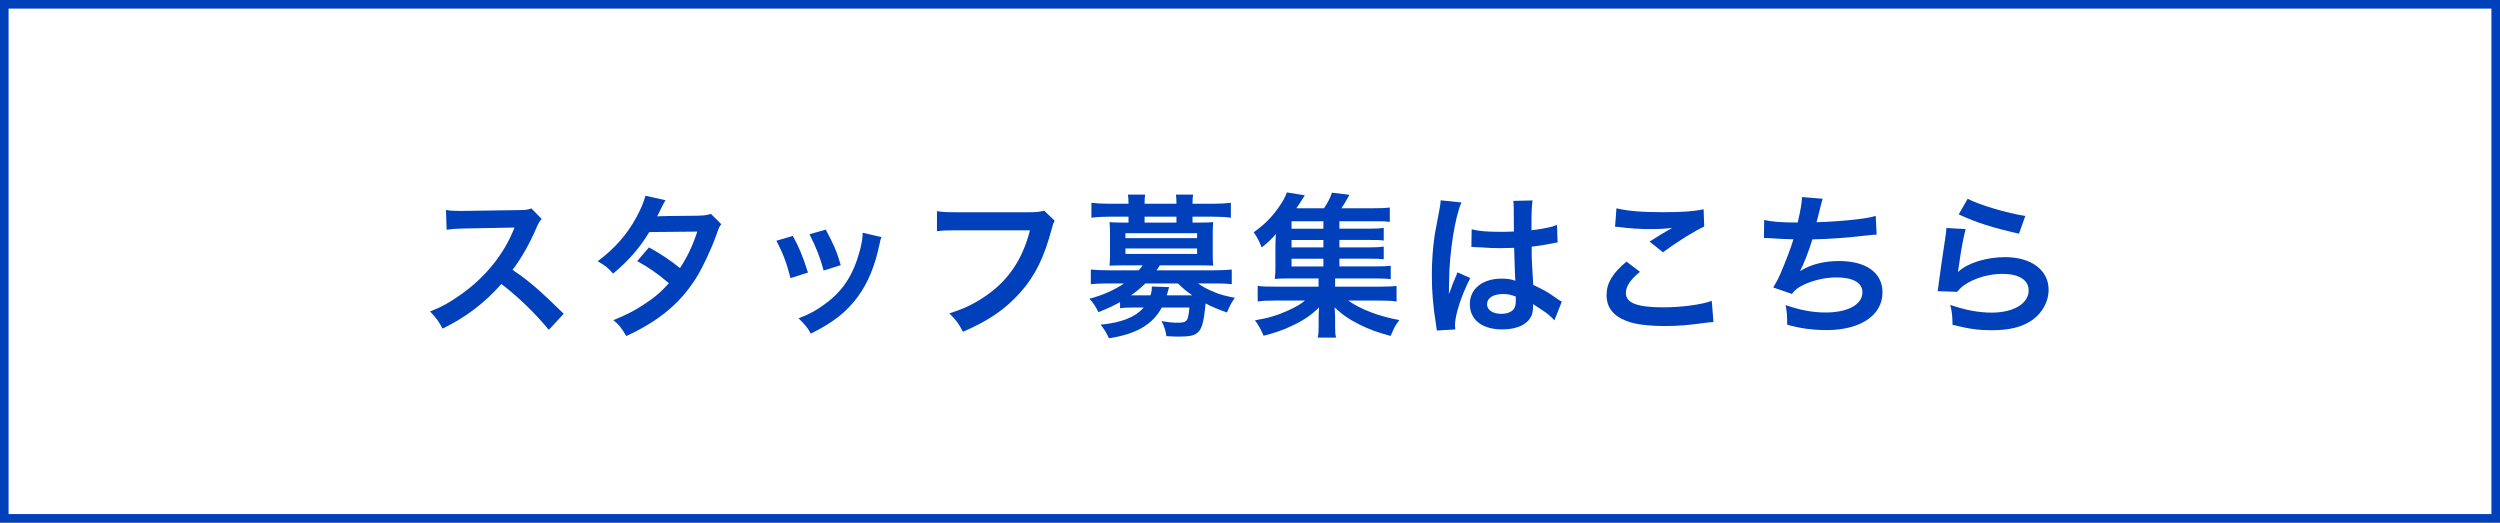
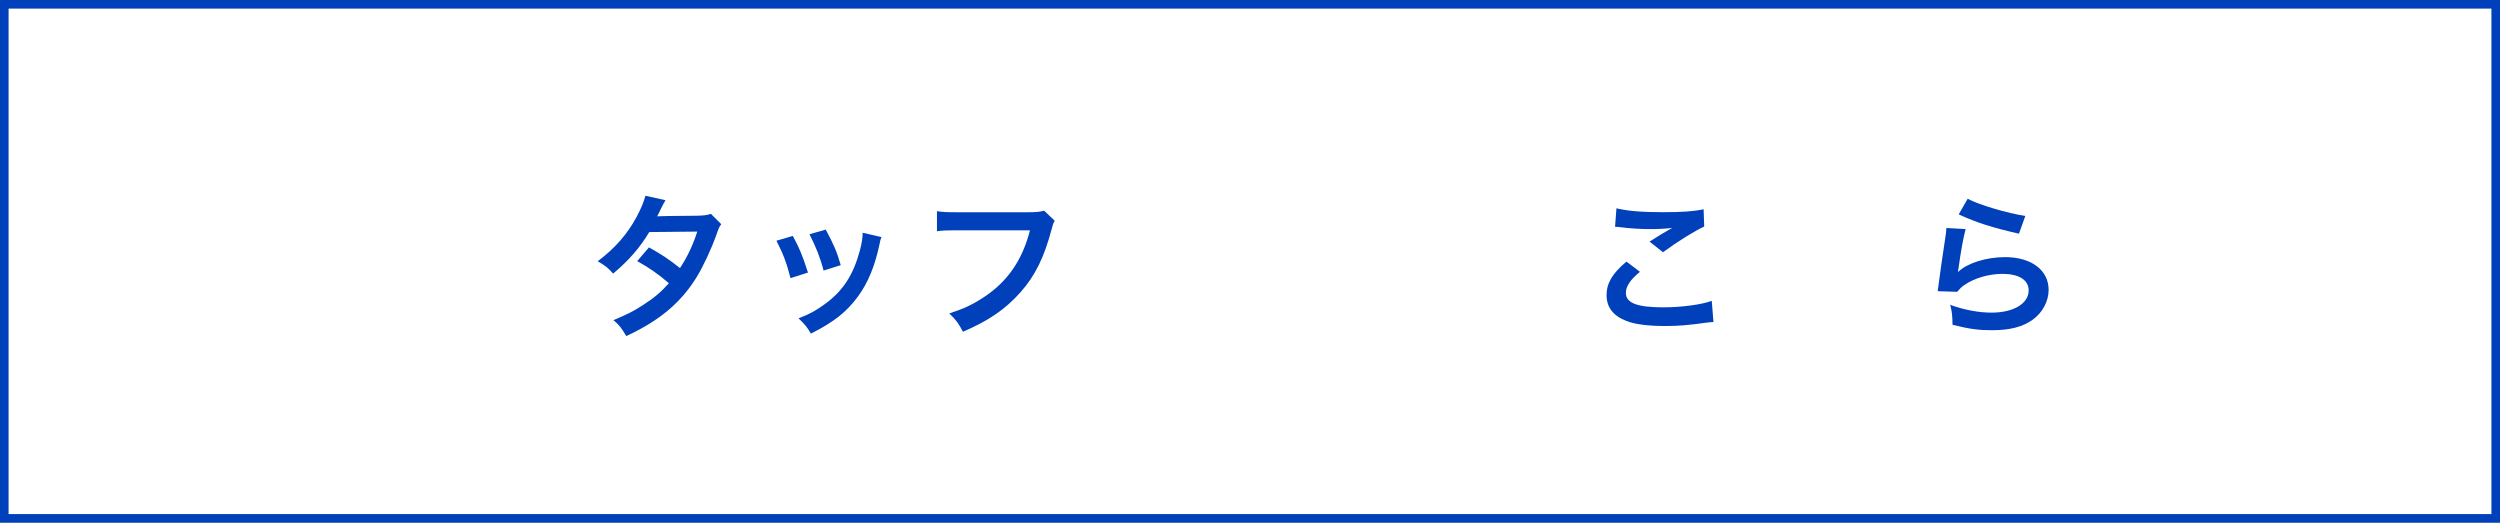
<svg xmlns="http://www.w3.org/2000/svg" id="Layer_2" data-name="Layer 2" viewBox="0 0 582.5 121.77">
  <rect x="0" y="0" width="582.5" height="121.77" fill="#808080" stroke="none" />
  <defs>
    <style>
      .cls-1 {
        fill: #0040bb;
      }

      .cls-2 {
        fill: #fff;
        stroke: #0040bb;
        stroke-miterlimit: 10;
        stroke-width: 2px;
      }
    </style>
  </defs>
  <g id="contents">
    <g>
      <rect class="cls-2" x="1" y="1" width="580.5" height="119.77" />
      <g>
-         <path class="cls-1" d="m127.88,76.86c-2.99-3.67-7.13-7.7-11.05-10.69-4.07,4.54-8.21,7.7-13.71,10.4-1.01-1.87-1.44-2.45-2.92-4,2.77-1.08,4.5-2.05,7.2-3.96,5.44-3.82,9.75-9.04,12.09-14.65l.4-.94q-.58.04-11.91.22c-1.73.04-2.7.11-3.92.29l-.14-4.61c1.01.18,1.69.22,3.17.22h.86l12.67-.18c2.02-.04,2.3-.07,3.2-.4l2.38,2.45c-.47.54-.76,1.04-1.15,1.94-1.66,3.85-3.42,6.98-5.62,9.93,2.27,1.51,4.21,3.02,6.66,5.22q.9.79,5.26,5l-3.46,3.74Z" />
        <path class="cls-1" d="m168.06,52.24c-.47.61-.54.76-1.12,2.41-1.15,3.28-3.13,7.49-4.61,9.9-3.67,5.98-8.75,10.22-16.41,13.75-1.15-1.94-1.62-2.56-2.99-3.71,3.06-1.26,4.86-2.16,7.02-3.6,2.56-1.66,4.07-2.95,5.9-5-2.52-2.16-4.68-3.67-7.38-5.15l2.74-3.2c3.02,1.69,4.54,2.7,7.23,4.82,1.69-2.59,2.92-5.11,4.03-8.5l-11.19.11c-2.23,3.71-4.79,6.62-8.42,9.68-1.19-1.33-1.73-1.8-3.6-2.88,3.96-2.95,6.84-6.23,9.03-10.26,1.04-1.91,1.76-3.67,2.09-5l4.68,1.04q-.4.65-1.08,2.02c-.43.97-.68,1.4-.86,1.73q.58-.07,9.36-.14c1.48-.04,2.23-.11,3.17-.43l2.41,2.41Z" />
        <path class="cls-1" d="m184.73,54.98c1.51,2.77,2.23,4.5,3.53,8.53l-4.07,1.29c-.94-3.63-1.66-5.54-3.28-8.71l3.82-1.12Zm20.66.25c-.22.54-.29.72-.5,1.84-1.04,4.9-2.66,8.85-4.97,11.99-2.66,3.64-5.65,5.98-10.98,8.67-.94-1.58-1.37-2.12-2.88-3.56,2.52-.97,4-1.76,6.12-3.31,4.21-3.06,6.62-6.73,8.17-12.49.47-1.76.65-3.02.65-4.14l4.39,1.01Zm-12.99-1.73c1.91,3.56,2.59,5.15,3.49,8.28l-4,1.26c-.68-2.74-1.76-5.51-3.28-8.46l3.78-1.08Z" />
        <path class="cls-1" d="m245.74,51.42c-.32.61-.43.86-.61,1.62-1.8,6.88-3.92,11.2-7.38,15.08-3.53,3.96-7.38,6.59-13.39,9.18-1.01-1.94-1.48-2.63-3.17-4.28,3.17-1.01,5.22-1.94,7.88-3.67,5.62-3.64,9.14-8.71,10.91-15.69h-17.13c-2.41,0-3.24.04-4.54.22v-4.68c1.4.22,2.16.25,4.61.25h16.52c2.02,0,2.74-.07,3.85-.36l2.45,2.34Z" />
-         <path class="cls-1" d="m260.97,70.39c-1.55.86-2.77,1.44-5.04,2.34-.68-1.37-1.15-2.12-2.09-3.13,2.99-.76,5.87-2.05,8.06-3.56h-3.78c-1.73,0-2.84.07-3.96.18v-3.42c1.15.11,2.3.18,4.07.18h7.09c.4-.4.68-.79.9-1.15h-4.86c-1.19,0-2.02.04-2.84.07.07-.83.11-1.55.11-2.48v-5.15c0-.94-.04-1.69-.11-2.52.61.07,1.37.11,2.84.11h1.58v-1.37h-4.68c-1.66,0-2.63.07-3.96.25v-3.49c1.19.14,2.48.22,4.03.22h4.61v-.18c0-.86-.04-1.3-.14-1.94h4.03c-.11.61-.14,1.04-.14,1.94v.18h7.42v-.18c0-.86-.04-1.3-.11-1.94h4c-.11.61-.14,1.08-.14,1.94v.18h4.86c1.58,0,2.84-.07,4.07-.22v3.49c-1.33-.18-2.3-.25-3.96-.25h-4.97v1.37h1.98c1.48,0,2.23-.04,2.84-.11-.07.79-.11,1.51-.11,2.52v5.15c0,1.01.04,1.73.11,2.48-.83-.04-1.69-.07-2.88-.07h-9.57c-.4.65-.5.83-.76,1.15h13.46c1.76,0,2.88-.07,4.07-.18v3.42c-1.15-.14-2.2-.18-3.96-.18h-3.89c.97.72,2.3,1.44,3.85,2.05,1.37.58,2.52.86,4.72,1.3-.79,1.08-1.33,2.16-1.84,3.42-2.05-.72-3.64-1.37-4.97-2.12-.68,6.98-1.3,7.74-6.37,7.74-.68,0-1.37-.04-2.77-.11-.18-1.33-.5-2.34-1.15-3.49,1.58.25,2.56.36,3.6.36,2.38,0,2.59-.22,2.92-3.53h-6.44c-2.12,3.96-5.98,6.19-12.31,7.16-.54-1.22-1.01-1.98-1.94-3.17,4.86-.47,8.06-1.73,10.04-4h-2.38c-1.44,0-2.3.04-3.13.18v-1.44Zm1.26-14.9h16.7v-1.15h-16.7v1.15Zm0,3.67h16.7v-1.26h-16.7v1.26Zm4.64,6.88c-1.22,1.19-2.27,2.02-3.35,2.77h4.54c.25-.79.32-1.19.32-2.05l4.03.14c-.04.14-.25.79-.54,1.91h5.94c-1.55-1.08-1.91-1.4-3.35-2.77h-7.6Zm7.24-15.55h-7.42v1.37h7.42v-1.37Z" />
-         <path class="cls-1" d="m312.09,62.07h8.46c1.66,0,2.56-.04,3.49-.14v3.13c-.97-.14-1.8-.18-3.46-.18h-9.5v1.91h10.22c2.2,0,3.13-.04,4.1-.18v3.64c-1.19-.18-2.27-.22-4.1-.22h-7.16c2.77,2.02,7.34,3.74,11.91,4.54-.72.97-1.01,1.44-1.33,2.12-.04.07-.18.4-.4.9-.07.14-.18.4-.32.68-2.84-.76-4.97-1.51-7.2-2.63-2.52-1.26-4.07-2.34-5.83-4.03.07,1.04.11,1.98.11,2.38v2.09c0,1.33.04,1.87.22,2.59h-4.28c.18-.79.22-1.37.22-2.56v-2.12c0-.83.04-1.51.11-2.38-1.84,1.84-3.64,3.06-6.52,4.39-1.98.94-3.85,1.58-6.41,2.23-.58-1.37-1.19-2.48-2.02-3.6,3.06-.5,5.26-1.15,7.77-2.3,1.73-.79,2.81-1.4,3.89-2.3h-6.95c-1.84,0-2.88.04-4.07.22v-3.64c.97.14,1.87.18,4.07.18h10.11v-1.91h-7.13c-1.4,0-2.2.04-3.06.11.11-.79.14-1.73.14-2.88v-4.46c0-1.15.04-2.12.11-3.13-1.04,1.22-1.84,1.98-3.31,3.13-.61-1.55-1.04-2.38-1.87-3.53,2.81-1.98,4.75-4.03,6.59-6.95.5-.79.9-1.62,1.15-2.34l4.18.68q-1.37,2.2-1.98,3.02h6.44c.9-1.33,1.4-2.3,1.87-3.64l4.07.5c-.9,1.62-1.26,2.23-1.87,3.13h7.74c1.62,0,2.56-.04,3.53-.18v3.35c-.9-.11-1.62-.14-2.99-.14h-8.75v1.73h6.91c1.76,0,2.34-.04,3.42-.18v2.95c-1.08-.14-1.48-.14-3.42-.14h-6.91v1.73h6.91c1.8,0,2.3-.04,3.42-.18v2.95c-.97-.11-1.51-.14-3.42-.14h-6.91v1.8Zm-3.74-10.51h-7.42v1.73h7.42v-1.73Zm0,4.36h-7.42v1.73h7.42v-1.73Zm-7.42,4.36v1.8h7.42v-1.8h-7.42Z" />
-         <path class="cls-1" d="m334.77,77.01c-.04-.36-.04-.58-.18-1.4-.68-4.21-.97-7.67-.97-11.45,0-3.24.22-6.41.68-9.54q.18-1.08.97-5.15c.25-1.26.4-2.3.4-2.66v-.14l4.86.5c-1.48,3.13-2.84,11.81-2.88,18.07q-.04,1.3-.04,1.87v.58c0,.29,0,.36-.04.76h.04q.18-.4.43-1.04c.07-.25.25-.65.43-1.22q.32-.76.68-1.62c.07-.11.11-.22.43-1.12l2.99,1.33c-2.12,4.17-3.56,8.64-3.56,11.01,0,.25,0,.29.07.97l-4.32.25Zm8.14-23.58c1.69.43,3.56.58,6.52.58,1.26,0,2.05,0,3.31-.07,0-2.12-.04-3.92-.04-5.4,0-.79-.04-1.33-.11-1.73l4.5-.11c-.18,1.01-.25,2.74-.25,5.29v1.66c1.87-.22,3.46-.5,4.86-.86q.22-.07.79-.29l.29-.07.14,4.07c-.36.04-.4.04-1.04.18-1.22.25-3.1.58-5,.79v.79c0,2.02,0,2.09.36,8.13,2.59,1.22,3.49,1.73,5.65,3.28.47.32.65.43,1.01.61l-1.73,4.36c-.61-.72-1.69-1.66-2.7-2.3-1.22-.79-2.05-1.33-2.27-1.48v.5c0,.79-.11,1.51-.29,2.02-.83,2.12-3.35,3.38-6.84,3.38-4.72,0-7.6-2.23-7.6-5.9s3.06-5.94,7.42-5.94c1.33,0,2.23.14,3.2.5-.11-.9-.14-2.66-.29-7.67-1.44.04-2.3.07-3.24.07-1.33,0-2.77-.04-4.46-.18-.5,0-.9-.04-1.08-.04-.32-.04-.54-.04-.61-.04-.18-.04-.29-.04-.36-.04-.04,0-.11,0-.22.04l.07-4.14Zm7.31,15.08c-2.3,0-3.74.9-3.74,2.38,0,1.33,1.3,2.23,3.31,2.23,1.33,0,2.38-.4,2.92-1.12.32-.43.47-.97.47-1.94v-.97c-1.19-.43-1.87-.58-2.95-.58Z" />
        <path class="cls-1" d="m382.11,63.33c-2.27,1.87-3.28,3.38-3.28,4.93,0,2.34,2.63,3.35,8.71,3.35,4.28,0,9-.65,11.3-1.51l.4,4.93c-.61.04-.83.04-1.58.14-4.32.61-6.62.79-9.72.79-3.92,0-7.09-.4-9-1.19-3.1-1.19-4.61-3.2-4.61-6.01s1.4-5.11,4.64-7.81l3.13,2.38Zm-5.47-14.79c2.77.65,5.98.9,10.8.9,4.57,0,7.13-.18,9.5-.68l.14,4.03c-2.16.97-6.05,3.38-9.61,5.98l-3.13-2.48c1.87-1.19,3.64-2.27,5.29-3.2-1.58.22-3.13.29-5.4.29-1.84,0-4.82-.18-6.59-.43-.72-.07-.83-.11-1.33-.11l.32-4.28Z" />
-         <path class="cls-1" d="m411.09,51.24c1.66.43,4.07.61,7.77.61.68-2.88.94-4.39,1.01-5.94l4.82.4q-.22.65-.58,2.09-.65,2.7-.86,3.38c2.74-.07,6.8-.36,9.18-.65,2.66-.32,3.35-.47,4.61-.83l.22,4.36c-.83.04-1.15.07-2.09.18-5.22.58-8.39.83-12.89.94-.76,2.56-2.12,6.01-2.84,7.31v.07c2.41-1.55,5.54-2.34,9.07-2.34,6.33,0,10.11,2.74,10.11,7.31,0,5.33-5.15,8.78-13.03,8.78-3.2,0-6.37-.43-9.18-1.26,0-2.05-.04-2.77-.36-4.57,3.24,1.15,6.26,1.73,9.29,1.73,5.22,0,8.6-1.84,8.6-4.71,0-2.23-2.16-3.46-6.05-3.46-2.66,0-5.44.65-7.74,1.76-1.33.65-1.98,1.19-2.63,2.09l-4.36-1.51c.54-.86,1.15-1.98,1.69-3.24,1.19-2.74,2.52-6.23,3.02-7.99-1.91-.04-3.53-.11-5.44-.25-.5-.04-.86-.04-1.15-.04h-.29l.07-4.21Z" />
        <path class="cls-1" d="m458,53.36c-.54,1.98-1.15,5.33-1.62,8.86q-.07.5-.18,1.04l.07.07c2.09-2.02,6.55-3.42,10.91-3.42,6.12,0,10.15,3.02,10.15,7.63,0,2.63-1.4,5.29-3.71,6.95-2.34,1.69-5.33,2.45-9.5,2.45-3.1,0-5.08-.25-9.18-1.26-.04-2.23-.11-2.95-.54-4.64,3.53,1.22,6.62,1.8,9.68,1.8,5.08,0,8.6-2.12,8.6-5.18,0-2.41-2.27-3.85-6.08-3.85-3.2,0-6.55.97-8.96,2.63-.65.47-.86.68-1.62,1.55l-4.54-.14c.11-.65.11-.79.29-2.16.29-2.23.86-6.23,1.51-10.47.14-.86.18-1.3.22-2.09l4.5.25Zm.47-7.05c2.48,1.37,9.36,3.42,13.43,4l-1.48,4.14c-6.16-1.4-9.94-2.59-14.04-4.5l2.09-3.64Z" />
      </g>
    </g>
  </g>
</svg>